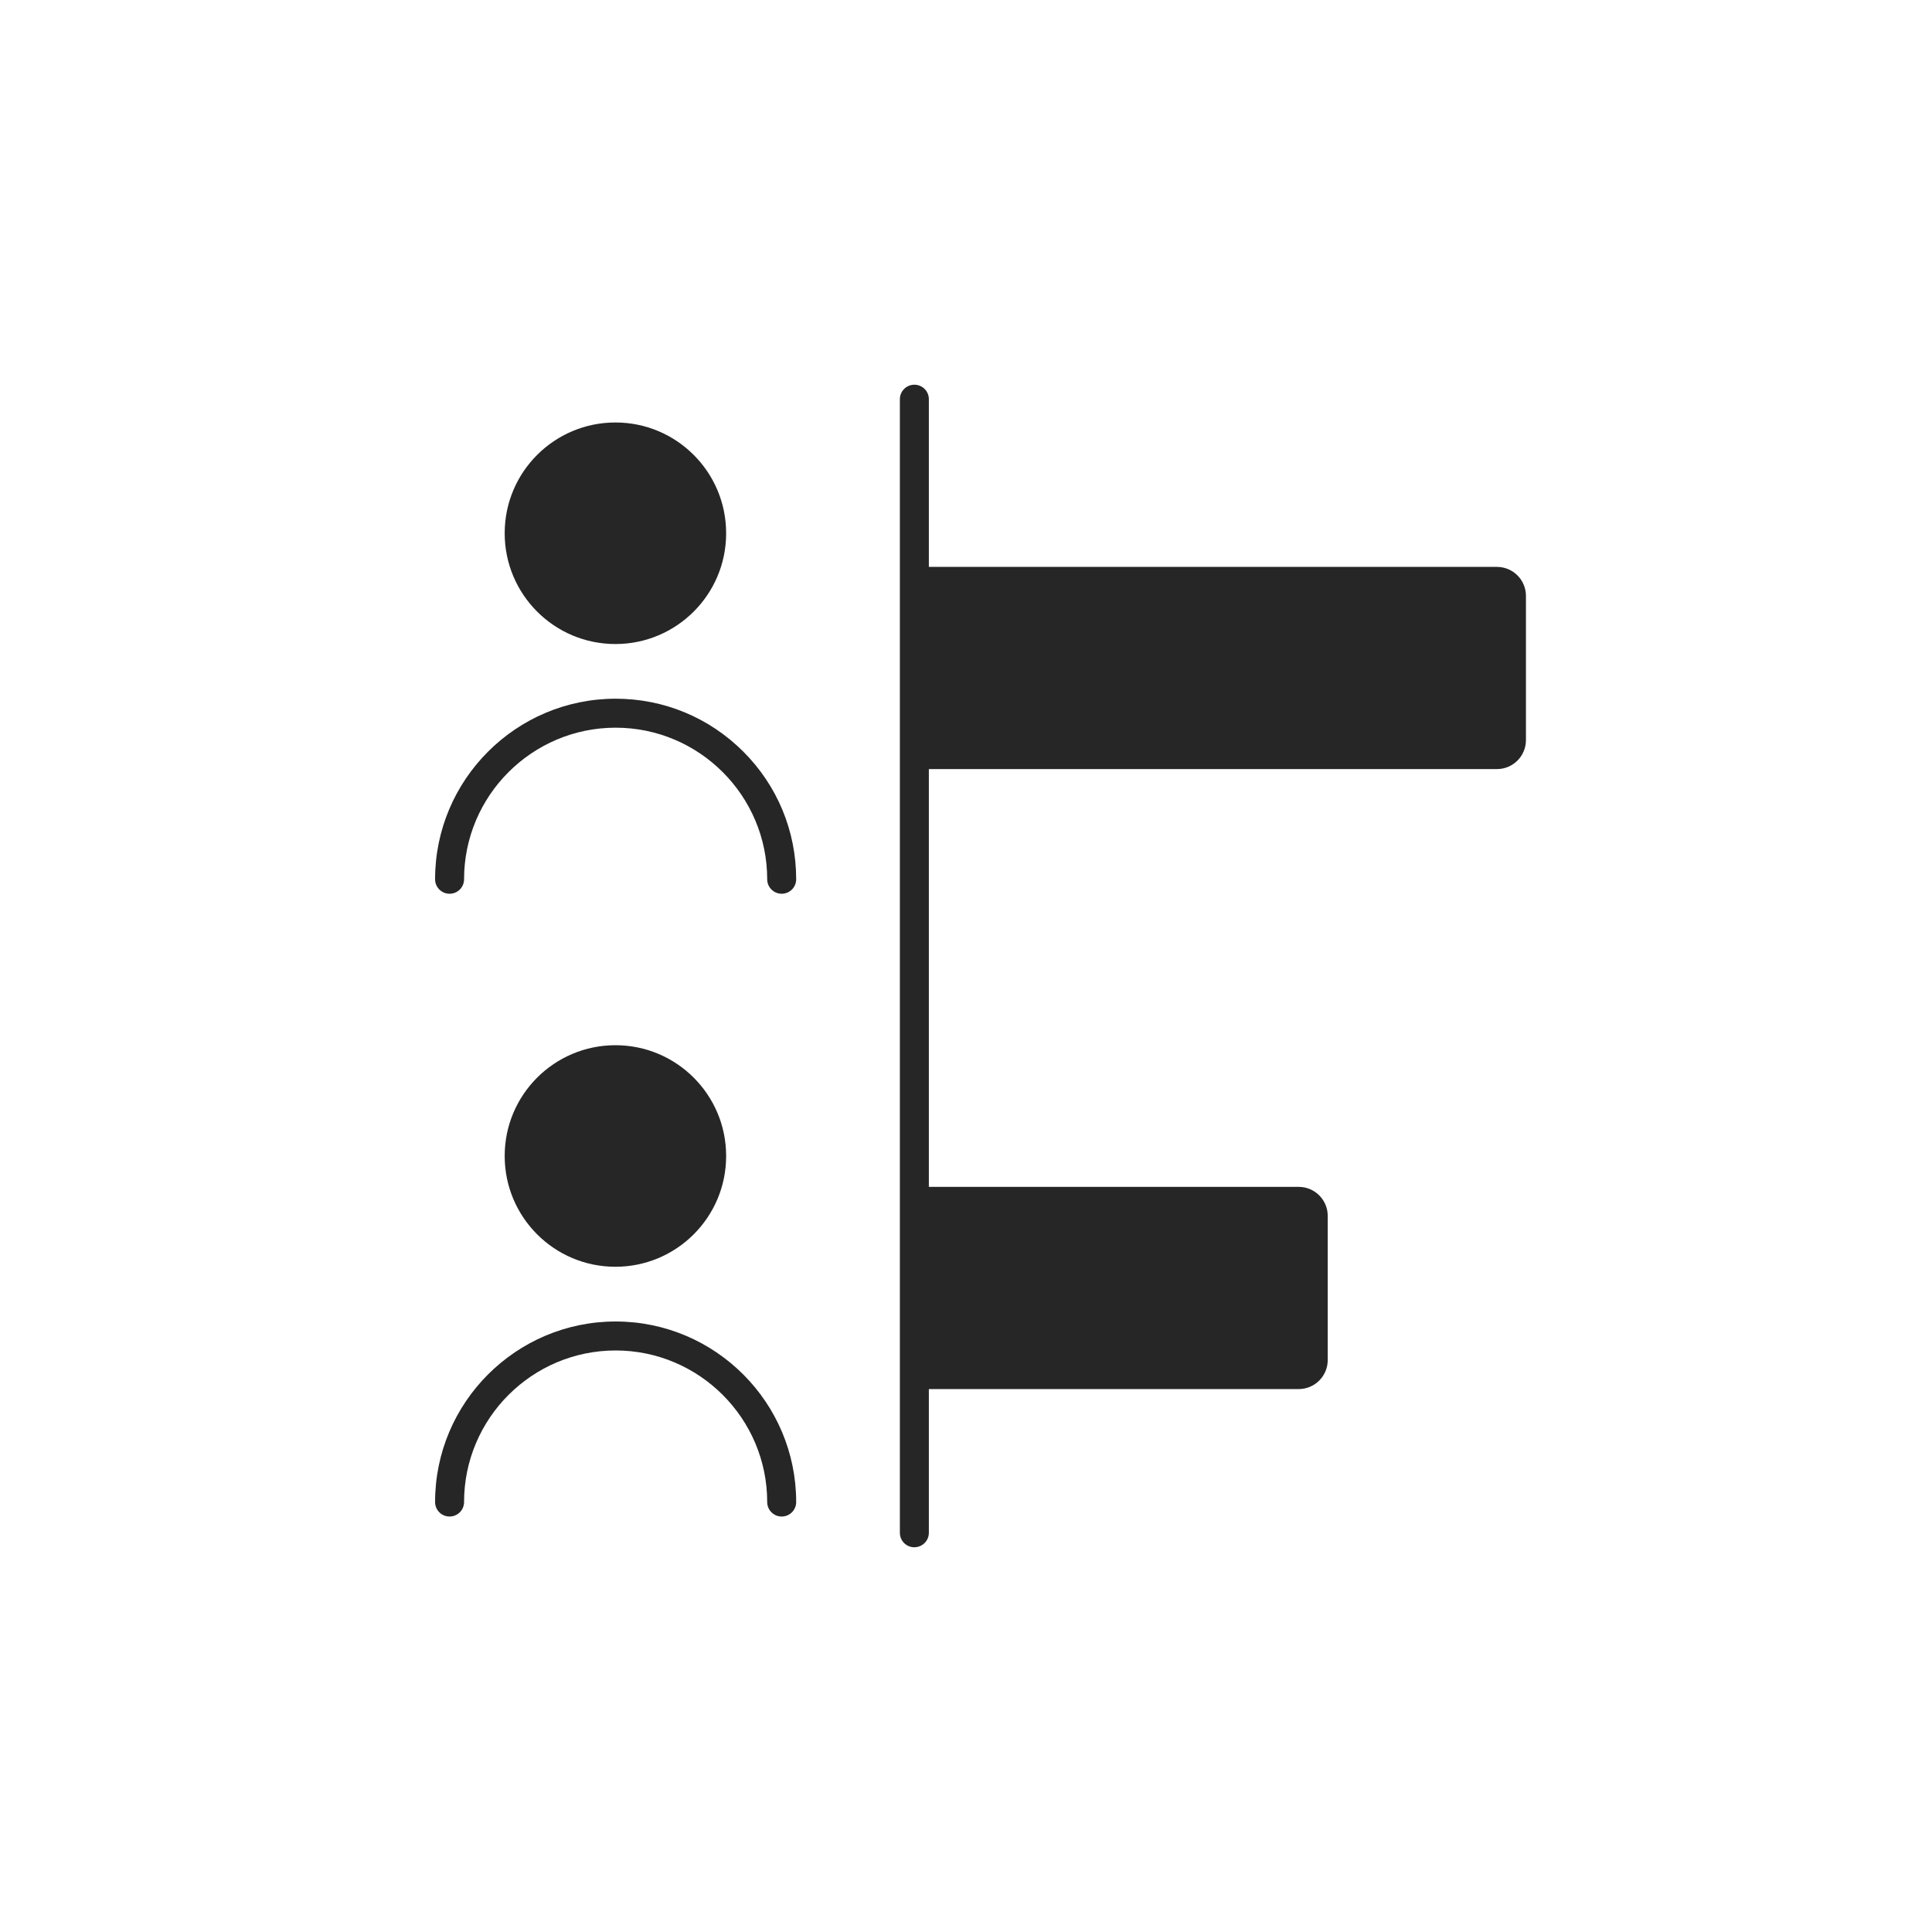
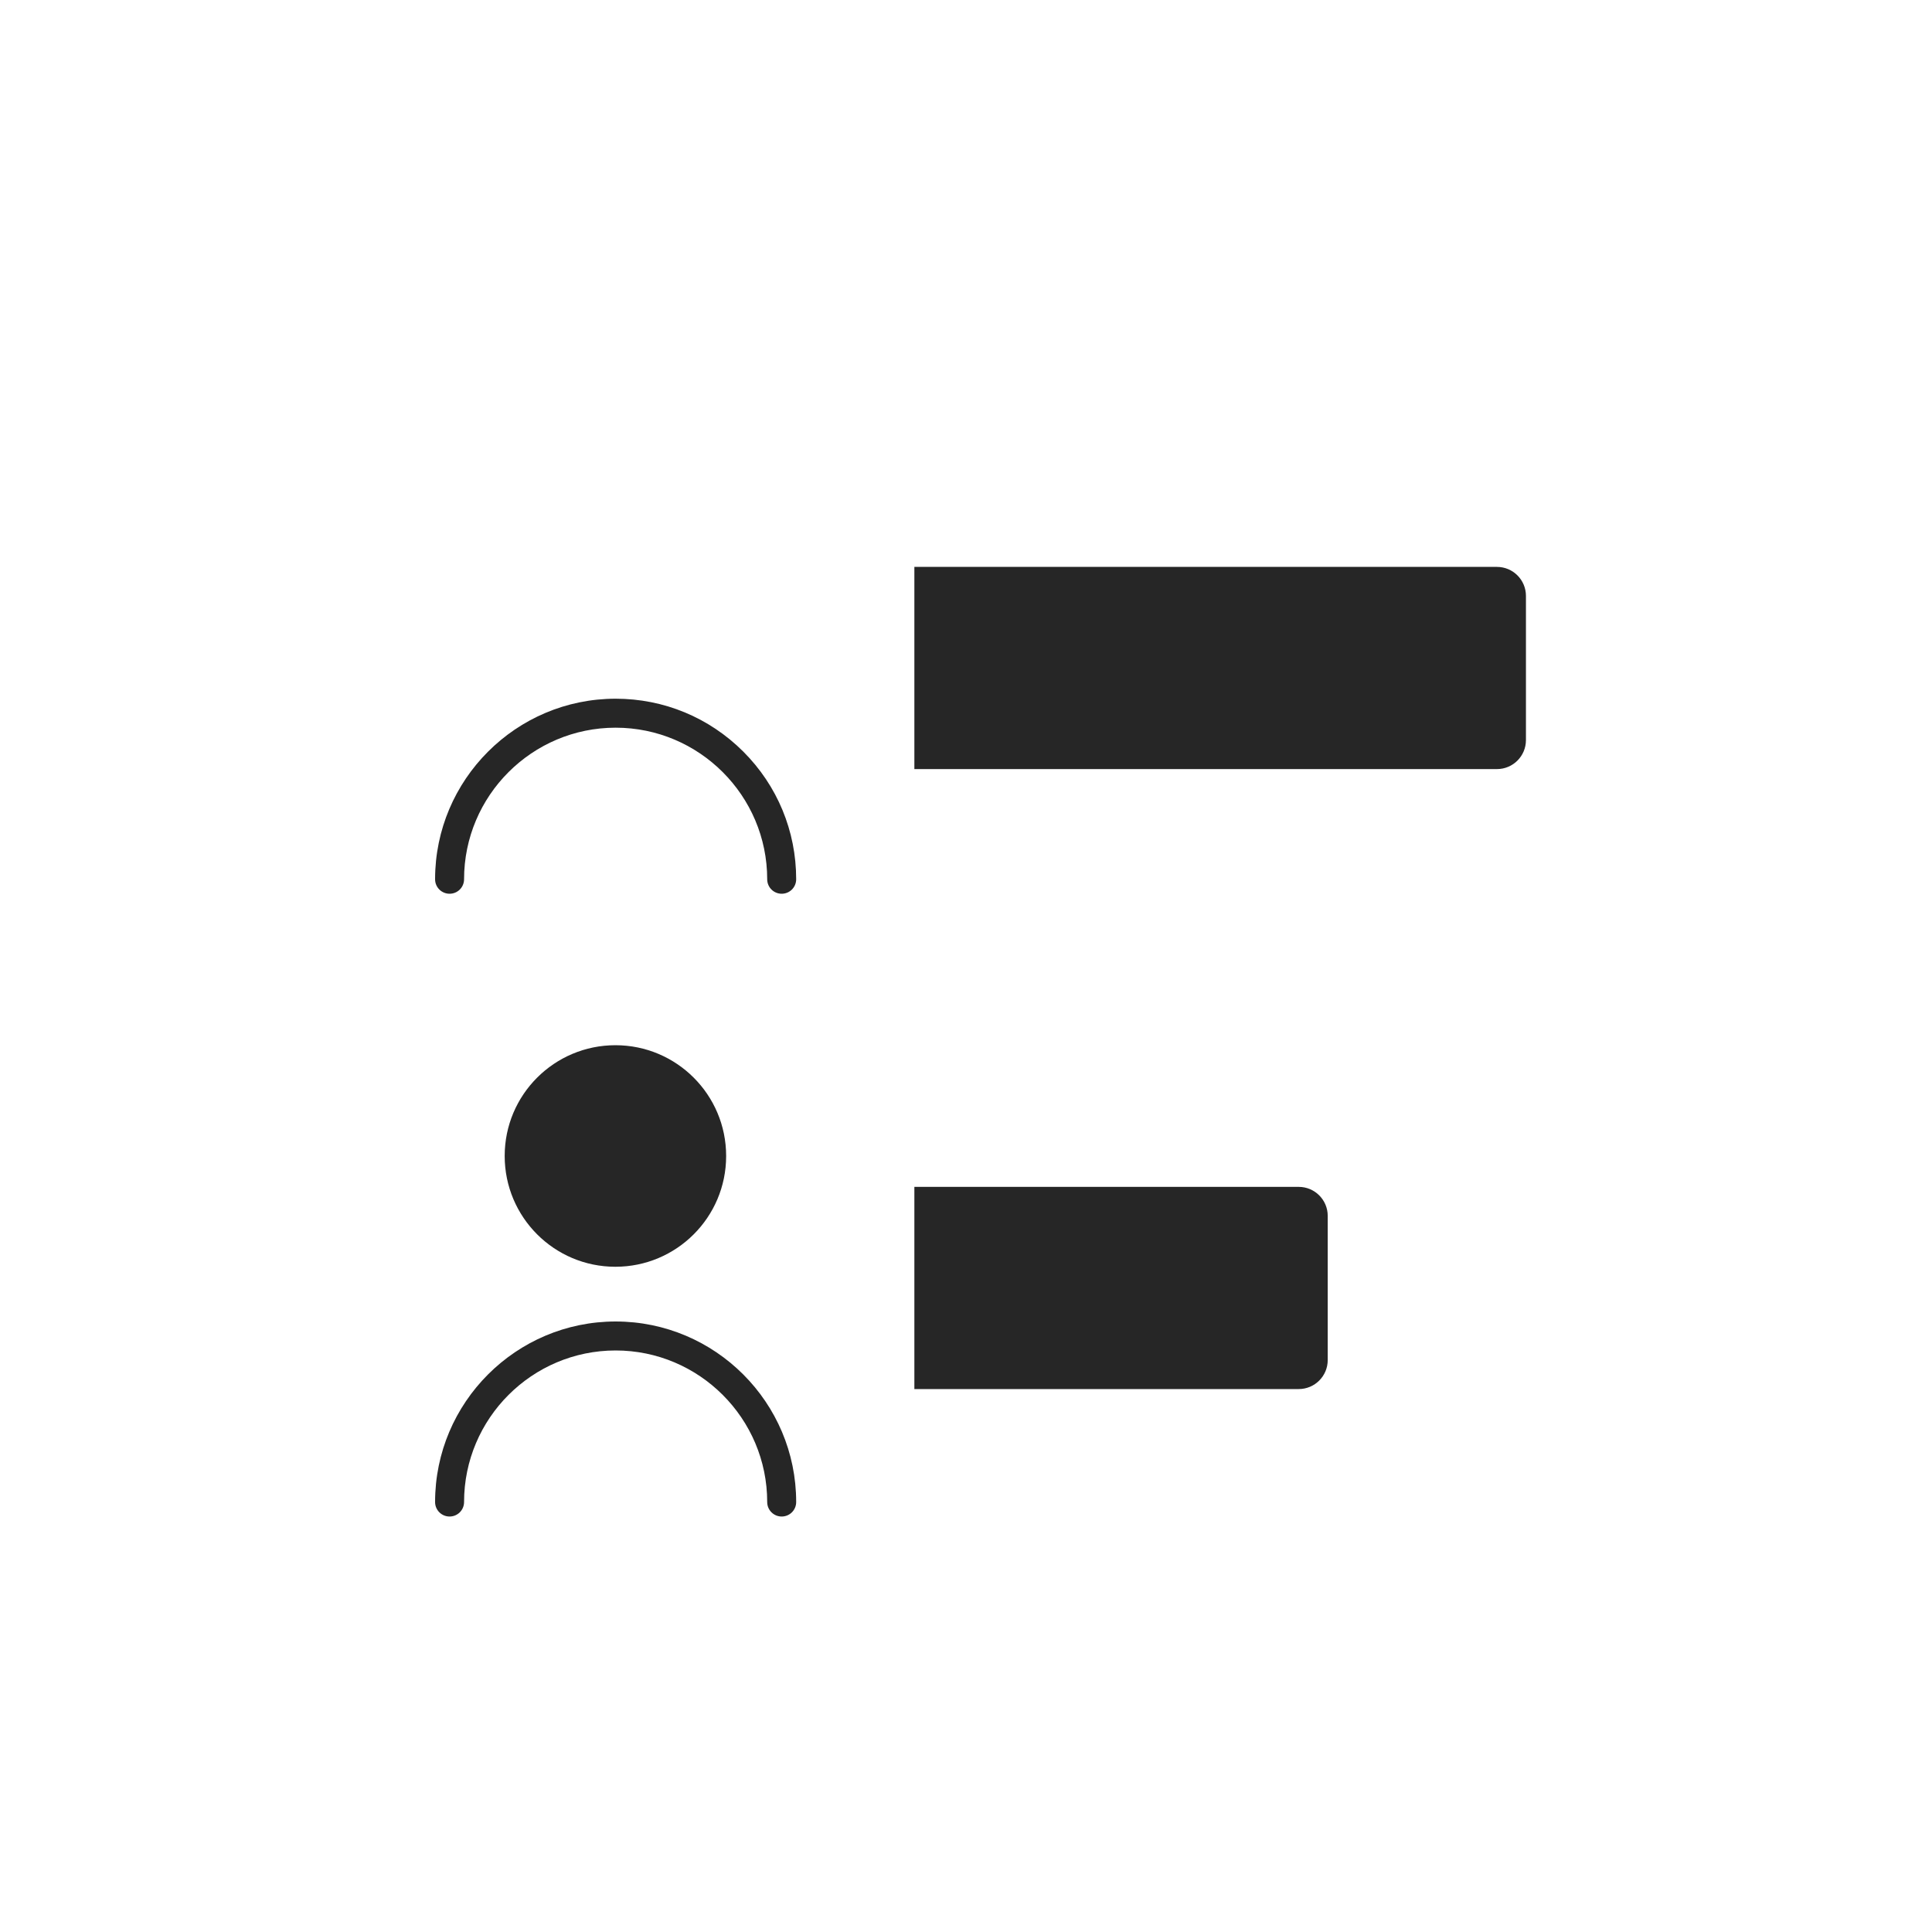
<svg xmlns="http://www.w3.org/2000/svg" id="Layer_1" data-name="Layer 1" viewBox="0 0 400 400">
  <defs>
    <style>
      .cls-1 {
        fill: #262626;
      }
    </style>
  </defs>
  <g>
-     <path class="cls-1" d="M104.49,110.41c0,12.66,10.26,22.93,22.92,22.93,12.66,0,22.93-10.26,22.93-22.92v-.02c0-12.66-10.26-22.93-22.92-22.93s-22.93,10.26-22.93,22.92h0" />
    <path class="cls-1" d="M161.84,185.04c-1.66,0-3-1.34-3-3,0-17.3-14.08-31.38-31.38-31.38h0c-17.3,0-31.38,14.08-31.38,31.38,0,1.66-1.34,3-3,3s-3-1.34-3-3c0-20.61,16.77-37.38,37.38-37.38h0c9.98,0,19.36,3.89,26.43,10.95,7.06,7.06,10.95,16.45,10.95,26.43,0,1.66-1.34,3-3,3Z" />
    <path class="cls-1" d="M104.49,239.34c0,12.66,10.26,22.93,22.92,22.93,12.66,0,22.93-10.26,22.93-22.92v-.02c0-12.66-10.26-22.93-22.92-22.93-12.66,0-22.93,10.26-22.93,22.92h0" />
    <path class="cls-1" d="M161.84,313.98c-1.66,0-3-1.34-3-3,0-17.3-14.08-31.38-31.38-31.38-17.3,0-31.38,14.08-31.38,31.38,0,1.66-1.34,3-3,3s-3-1.34-3-3c0-20.61,16.77-37.38,37.38-37.38,20.61,0,37.38,16.77,37.38,37.38,0,1.66-1.34,3-3,3Z" />
-     <path class="cls-1" d="M189.31,320.35c-1.66,0-3-1.34-3-3V82.65c0-1.66,1.34-3,3-3s3,1.34,3,3v234.69c0,1.66-1.34,3-3,3Z" />
  </g>
  <path class="cls-1" d="M189.31,117.37h120.62c3.31,0,6,2.69,6,6v29.86c0,3.31-2.69,6-6,6h-120.62" />
  <path class="cls-1" d="M189.31,245.73h79.58c3.31,0,6,2.69,6,6v29.86c0,3.31-2.69,6-6,6h-79.58" />
</svg>